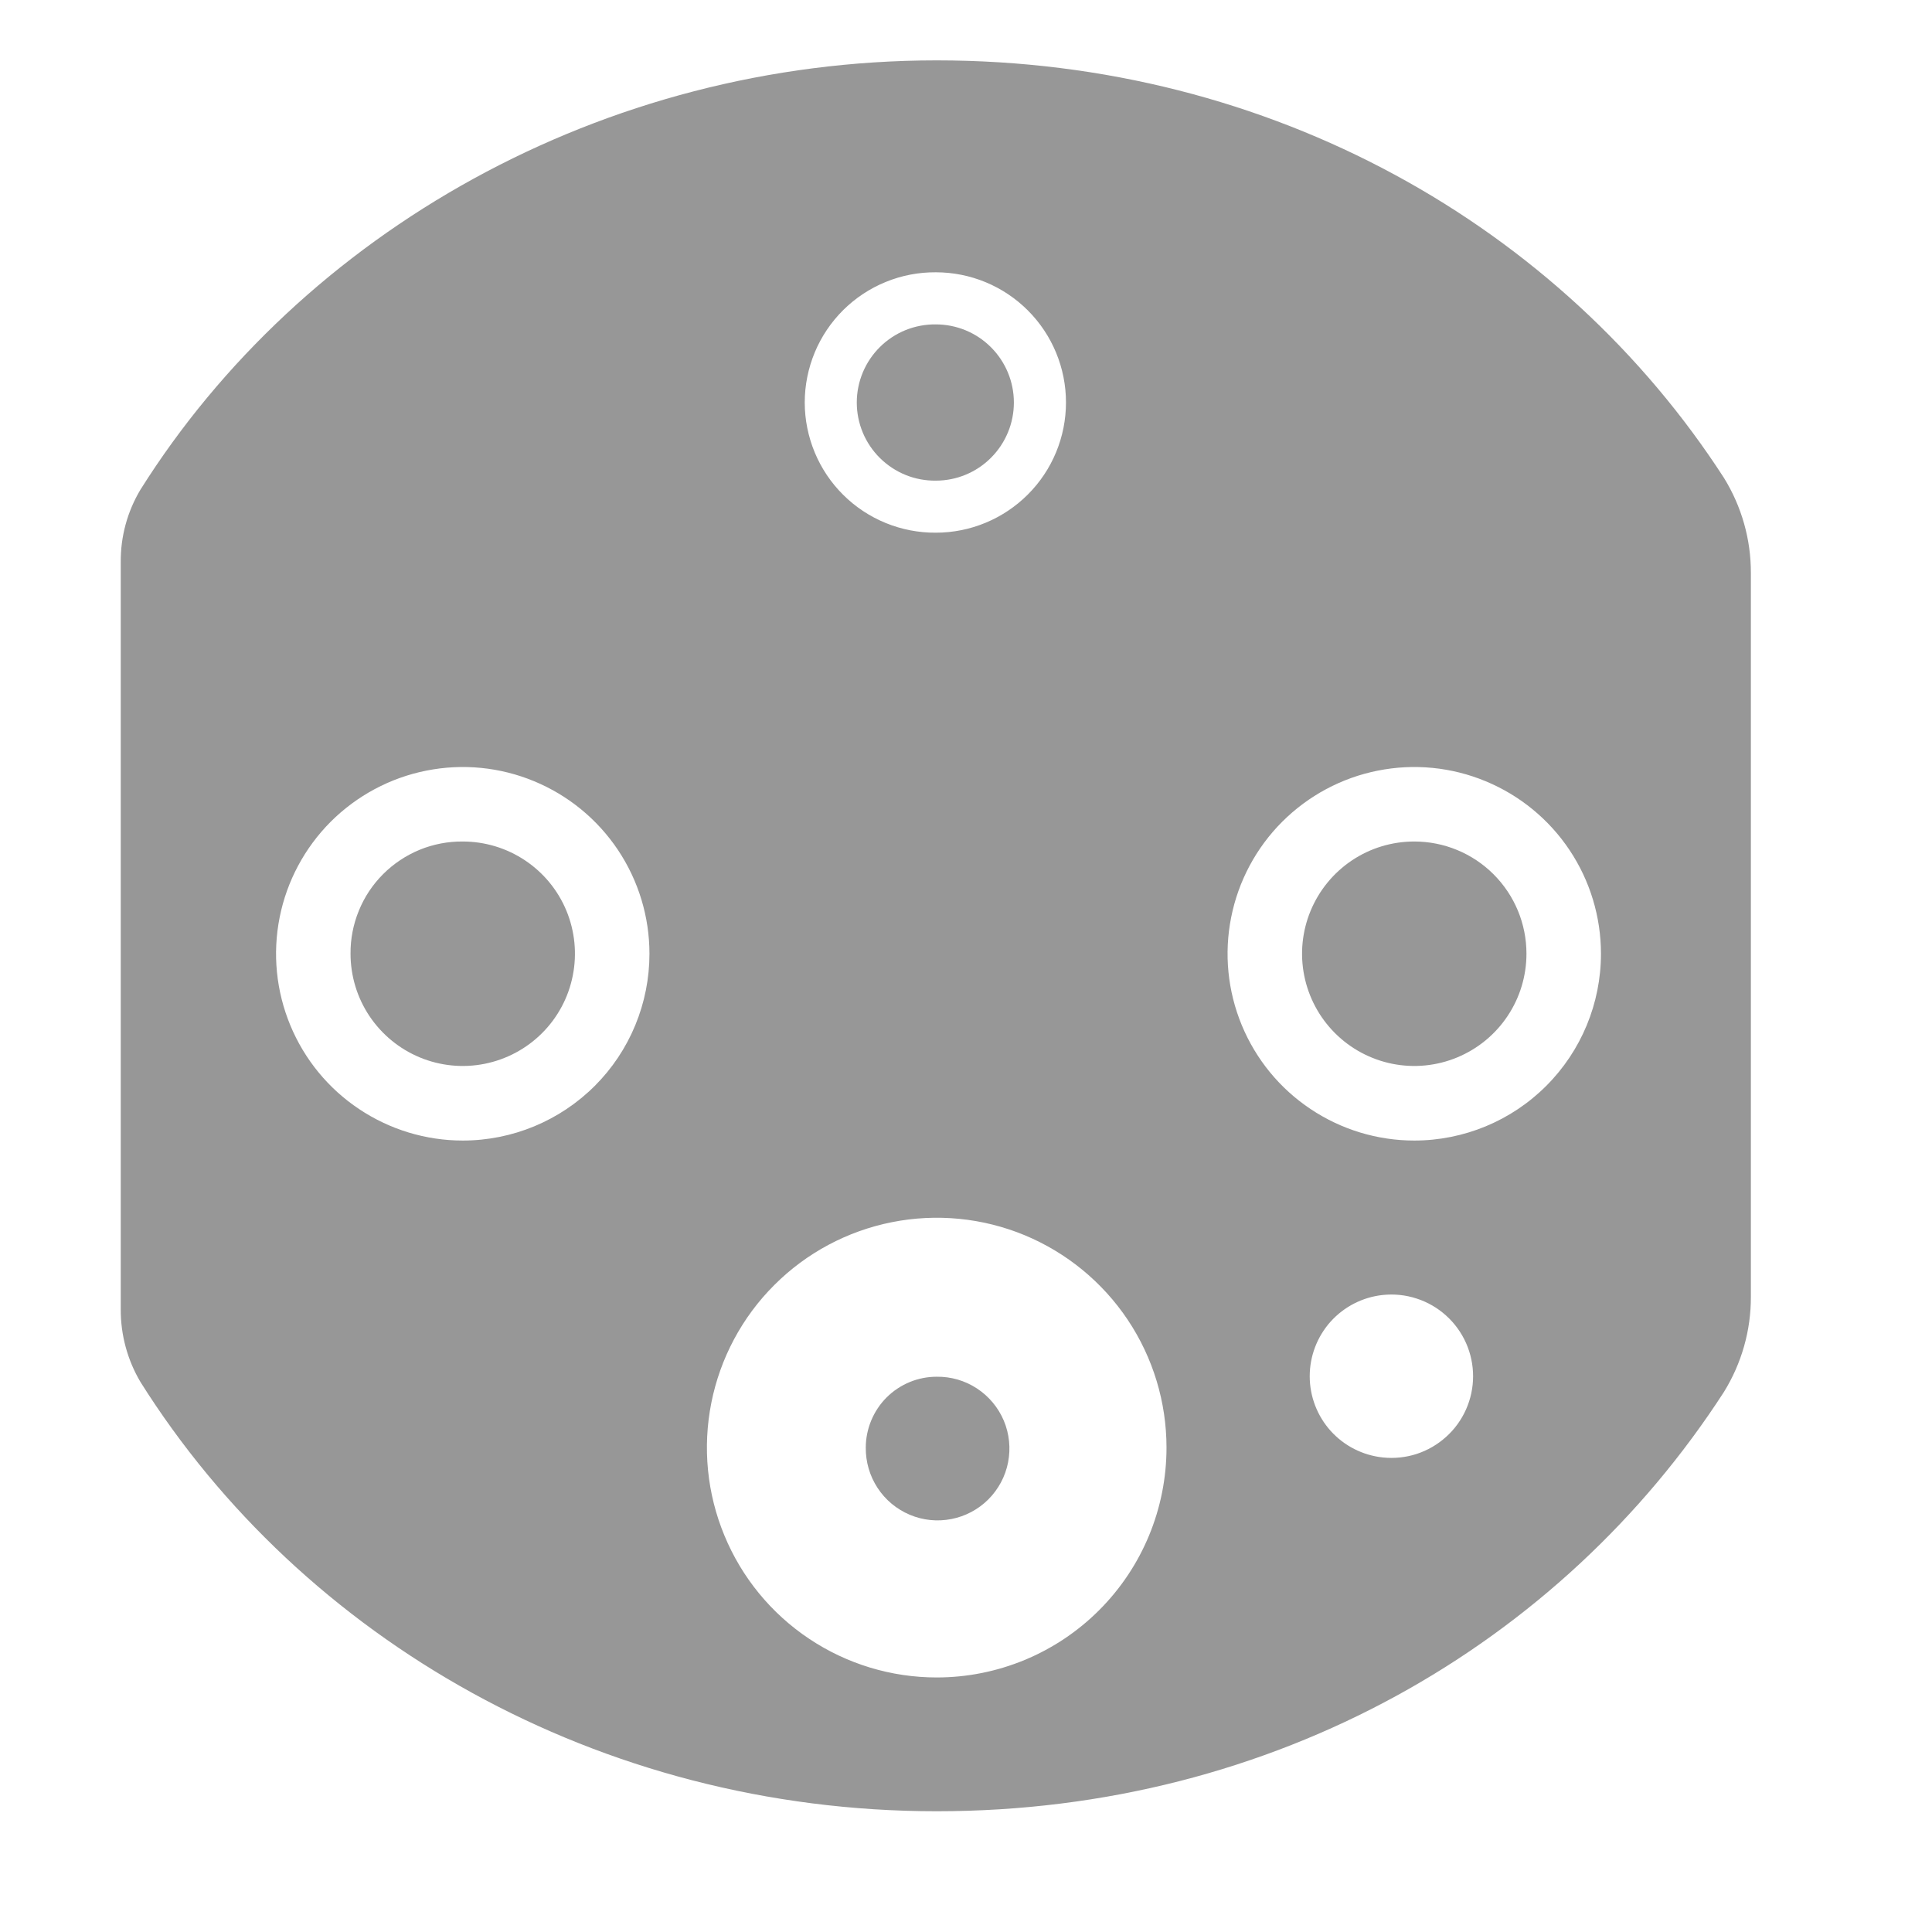
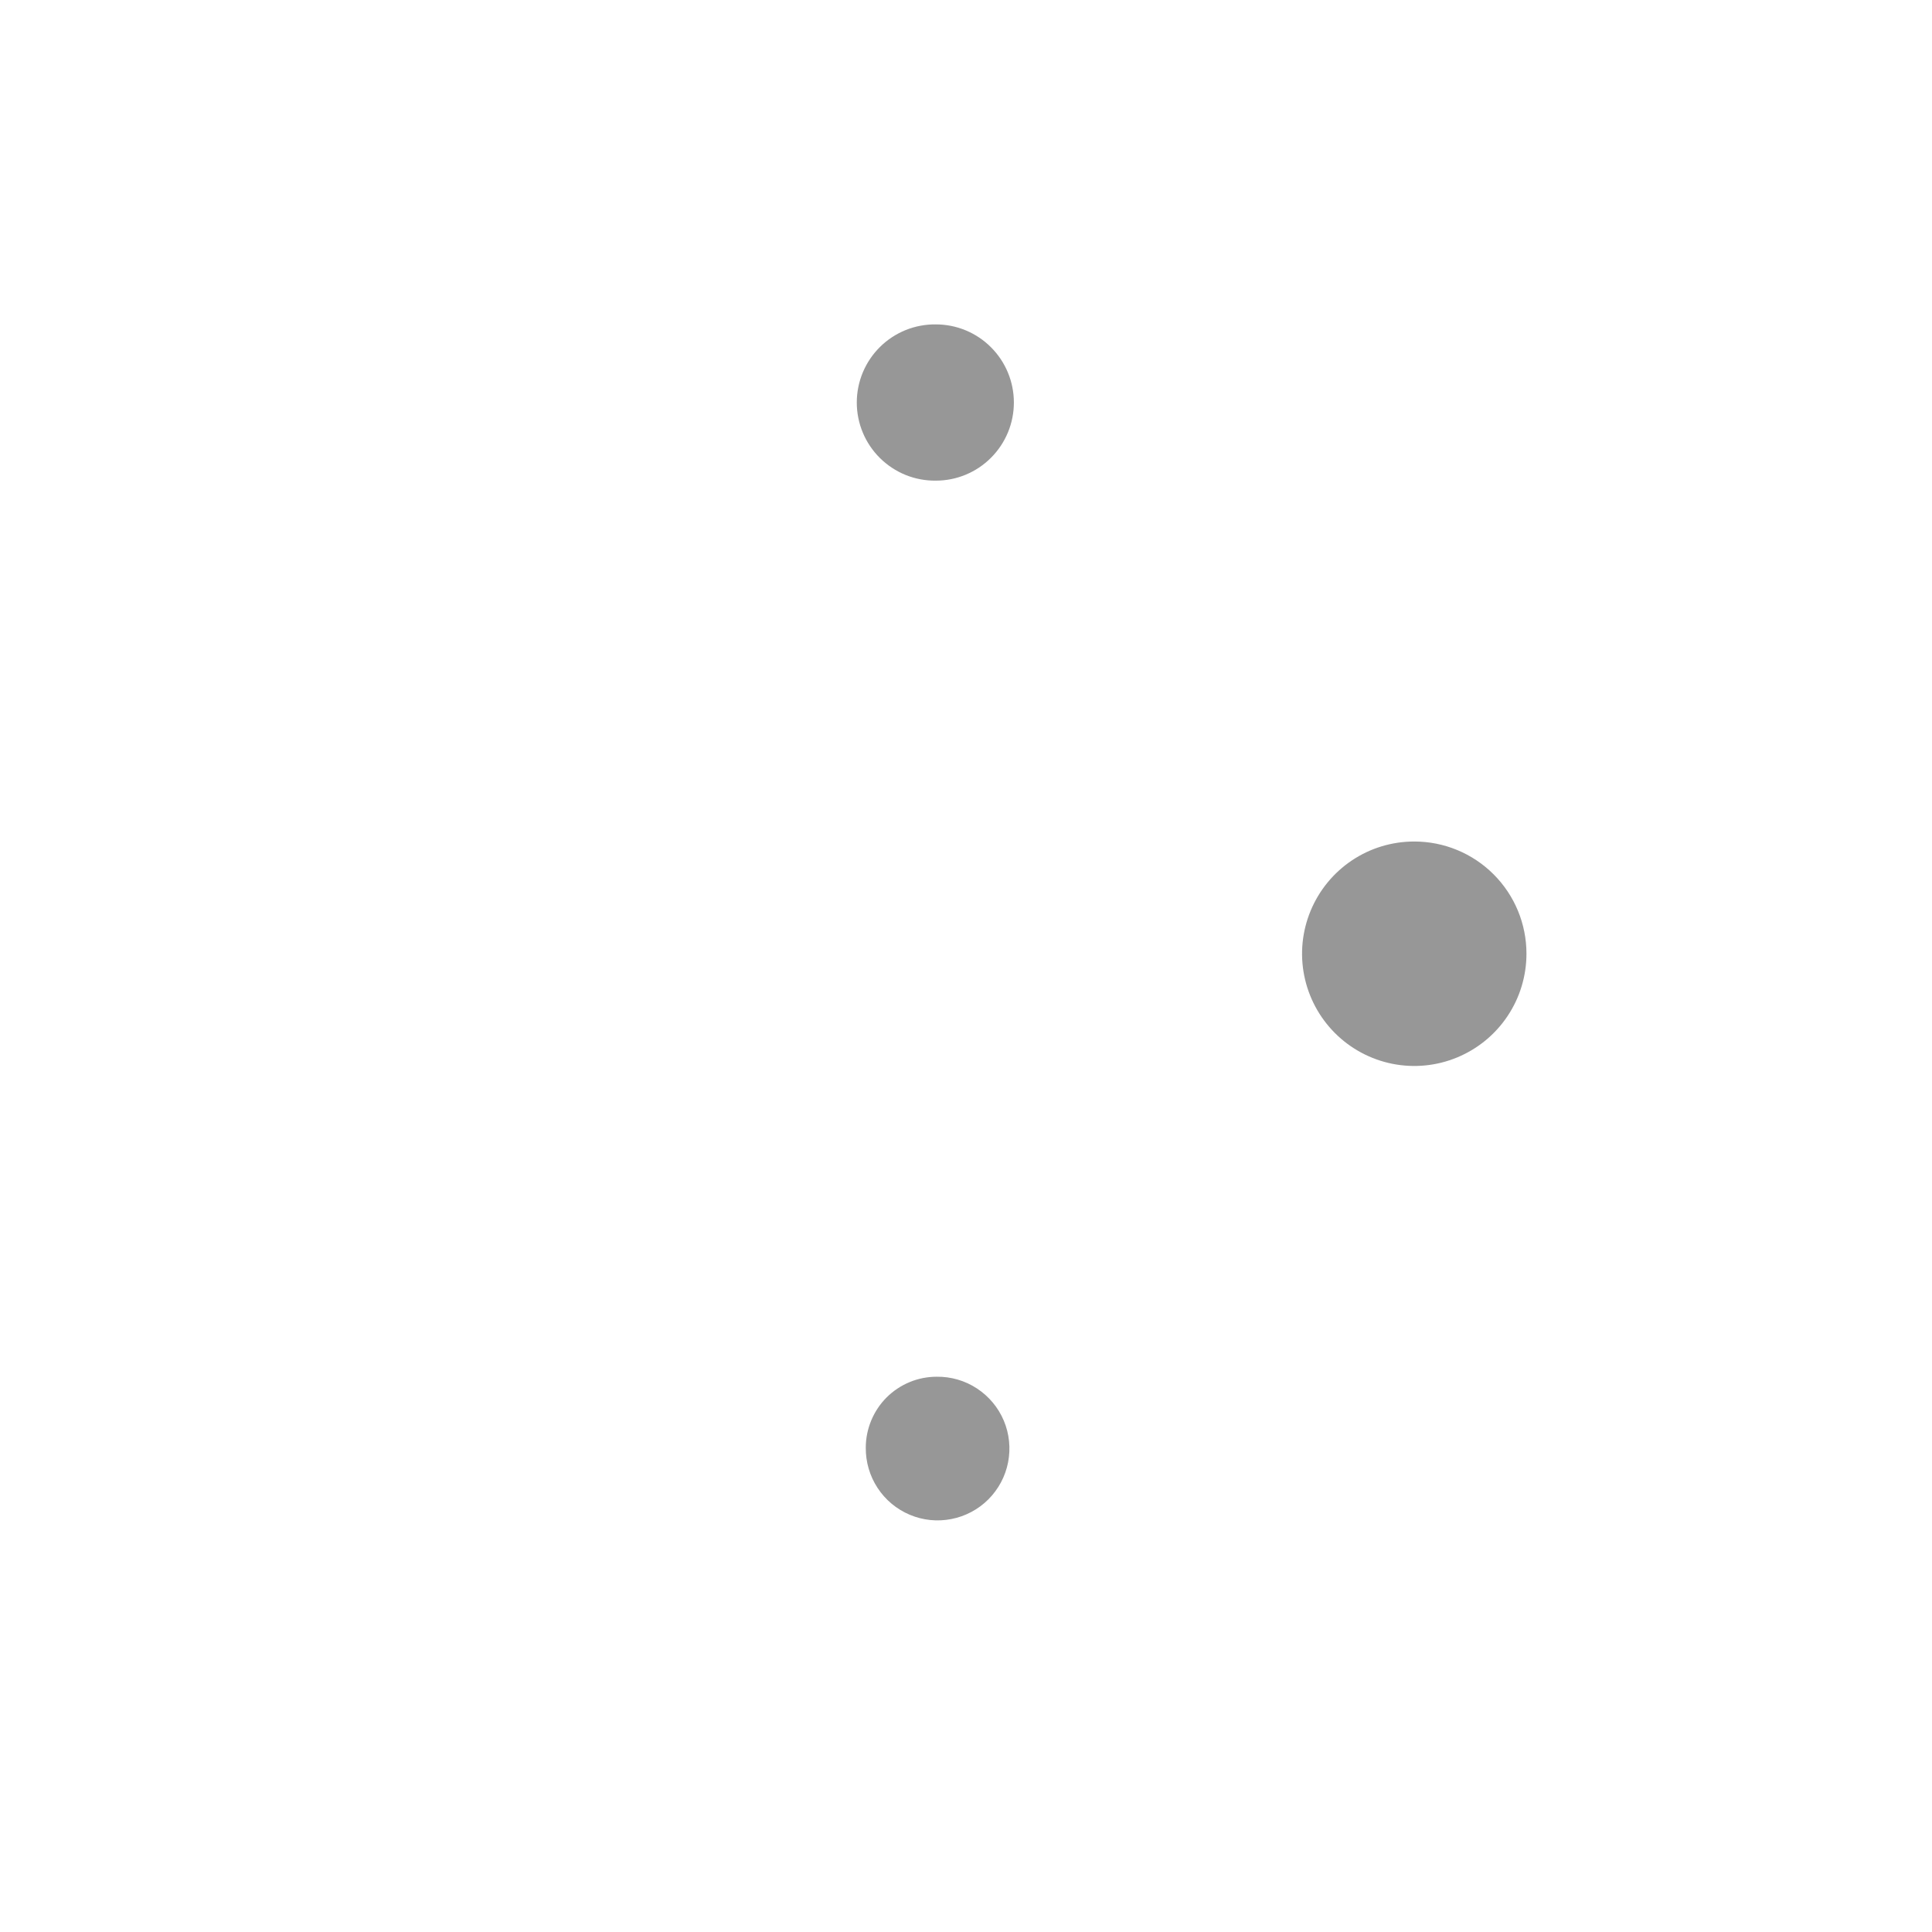
<svg xmlns="http://www.w3.org/2000/svg" width="32" height="32" viewBox="0 0 32 32" fill="none">
-   <path d="M28.554 7.915C25.863 3.751 21.061 1 15.515 1C9.969 1 5.003 3.855 2.327 8.109C2.109 8.472 1.996 8.889 2 9.313V21.687C1.998 22.11 2.111 22.527 2.327 22.891C5.003 27.145 9.91 30 15.515 30C21.12 30 25.863 27.219 28.554 23.055C28.847 22.581 29.002 22.035 29 21.479V9.492C29.002 8.935 28.847 8.389 28.554 7.915ZM15.5 4.51C16.072 4.51 16.62 4.737 17.024 5.141C17.429 5.546 17.656 6.094 17.656 6.666C17.656 7.238 17.429 7.787 17.024 8.191C16.62 8.595 16.072 8.823 15.5 8.823C15.216 8.825 14.934 8.77 14.671 8.663C14.407 8.555 14.168 8.397 13.966 8.196C13.764 7.996 13.604 7.757 13.495 7.495C13.386 7.232 13.329 6.951 13.329 6.666C13.329 6.382 13.386 6.1 13.495 5.837C13.604 5.575 13.764 5.337 13.966 5.136C14.168 4.936 14.407 4.777 14.671 4.67C14.934 4.562 15.216 4.508 15.5 4.51ZM7.665 18.891C7.053 18.891 6.455 18.709 5.947 18.369C5.438 18.03 5.042 17.546 4.808 16.981C4.574 16.416 4.512 15.794 4.632 15.194C4.751 14.594 5.046 14.043 5.478 13.61C5.911 13.178 6.462 12.883 7.061 12.764C7.661 12.644 8.283 12.705 8.848 12.94C9.413 13.174 9.896 13.57 10.236 14.079C10.576 14.588 10.757 15.186 10.757 15.797C10.757 16.204 10.677 16.606 10.522 16.981C10.367 17.357 10.139 17.698 9.852 17.985C9.272 18.565 8.485 18.891 7.665 18.891ZM15.515 27.784C14.762 27.784 14.026 27.561 13.4 27.142C12.774 26.724 12.287 26.13 11.999 25.434C11.71 24.738 11.635 23.973 11.782 23.234C11.929 22.496 12.291 21.817 12.824 21.285C13.356 20.752 14.034 20.39 14.773 20.243C15.511 20.096 16.276 20.171 16.972 20.459C17.667 20.748 18.262 21.236 18.68 21.862C19.098 22.488 19.321 23.224 19.321 23.977C19.321 24.987 18.92 25.955 18.206 26.669C17.493 27.383 16.524 27.784 15.515 27.784ZM22.904 24.14C22.572 24.105 22.264 23.949 22.04 23.7C21.817 23.452 21.693 23.129 21.693 22.795C21.693 22.46 21.817 22.138 22.04 21.889C22.264 21.641 22.572 21.484 22.904 21.449C23.093 21.429 23.284 21.449 23.464 21.508C23.644 21.566 23.81 21.662 23.951 21.789C24.092 21.916 24.205 22.071 24.282 22.244C24.359 22.417 24.399 22.605 24.399 22.795C24.399 22.984 24.359 23.172 24.282 23.345C24.205 23.518 24.092 23.674 23.951 23.8C23.81 23.927 23.644 24.023 23.464 24.082C23.284 24.14 23.093 24.16 22.904 24.14ZM23.425 18.891C22.813 18.891 22.215 18.709 21.707 18.369C21.198 18.03 20.802 17.546 20.568 16.981C20.334 16.416 20.272 15.794 20.392 15.194C20.511 14.594 20.805 14.043 21.238 13.61C21.671 13.178 22.221 12.883 22.821 12.764C23.421 12.644 24.043 12.705 24.608 12.94C25.173 13.174 25.656 13.57 25.996 14.079C26.336 14.588 26.517 15.186 26.517 15.797C26.517 16.618 26.191 17.405 25.611 17.985C25.032 18.565 24.245 18.891 23.425 18.891Z" fill="#979797" />
-   <path d="M7.665 13.938C7.42 13.936 7.178 13.982 6.951 14.075C6.725 14.168 6.519 14.305 6.346 14.478C6.173 14.651 6.036 14.856 5.944 15.083C5.851 15.309 5.804 15.552 5.806 15.796C5.806 16.164 5.915 16.524 6.119 16.829C6.324 17.135 6.614 17.373 6.953 17.514C7.293 17.655 7.667 17.692 8.027 17.62C8.388 17.548 8.719 17.371 8.979 17.111C9.239 16.851 9.416 16.52 9.487 16.159C9.559 15.799 9.522 15.425 9.382 15.085C9.241 14.745 9.003 14.455 8.697 14.251C8.392 14.047 8.032 13.938 7.665 13.938Z" fill="#979797" />
  <path d="M23.425 13.938C23.057 13.938 22.698 14.046 22.392 14.251C22.087 14.455 21.849 14.745 21.708 15.085C21.567 15.425 21.53 15.799 21.602 16.159C21.674 16.52 21.851 16.851 22.111 17.111C22.371 17.371 22.702 17.548 23.062 17.62C23.423 17.692 23.797 17.655 24.136 17.514C24.476 17.373 24.766 17.135 24.97 16.829C25.174 16.524 25.283 16.164 25.283 15.796C25.283 15.303 25.088 14.831 24.739 14.482C24.39 14.133 23.918 13.938 23.425 13.938Z" fill="#979797" />
  <path d="M15.5 7.961C15.843 7.961 16.172 7.825 16.414 7.582C16.657 7.339 16.793 7.01 16.793 6.667C16.793 6.324 16.657 5.995 16.414 5.752C16.172 5.509 15.843 5.373 15.5 5.373C15.329 5.371 15.159 5.403 15 5.467C14.842 5.531 14.697 5.626 14.575 5.747C14.454 5.867 14.357 6.01 14.291 6.168C14.225 6.326 14.191 6.496 14.191 6.667C14.191 6.838 14.225 7.008 14.291 7.166C14.357 7.324 14.454 7.467 14.575 7.587C14.697 7.707 14.842 7.803 15 7.867C15.159 7.931 15.329 7.963 15.5 7.961Z" fill="#979797" />
  <path fill-rule="evenodd" clip-rule="evenodd" d="M14.34 23.978C14.34 23.823 14.371 23.671 14.43 23.528C14.489 23.386 14.575 23.256 14.684 23.147C14.793 23.038 14.923 22.951 15.066 22.892C15.208 22.833 15.361 22.803 15.515 22.803C15.752 22.8 15.983 22.867 16.181 22.997C16.379 23.127 16.534 23.312 16.626 23.53C16.718 23.748 16.742 23.989 16.697 24.221C16.652 24.453 16.538 24.666 16.371 24.834C16.204 25.001 15.99 25.115 15.758 25.16C15.526 25.206 15.286 25.181 15.068 25.089C14.85 24.997 14.664 24.842 14.535 24.644C14.405 24.446 14.338 24.214 14.34 23.978Z" fill="#979797" />
</svg>